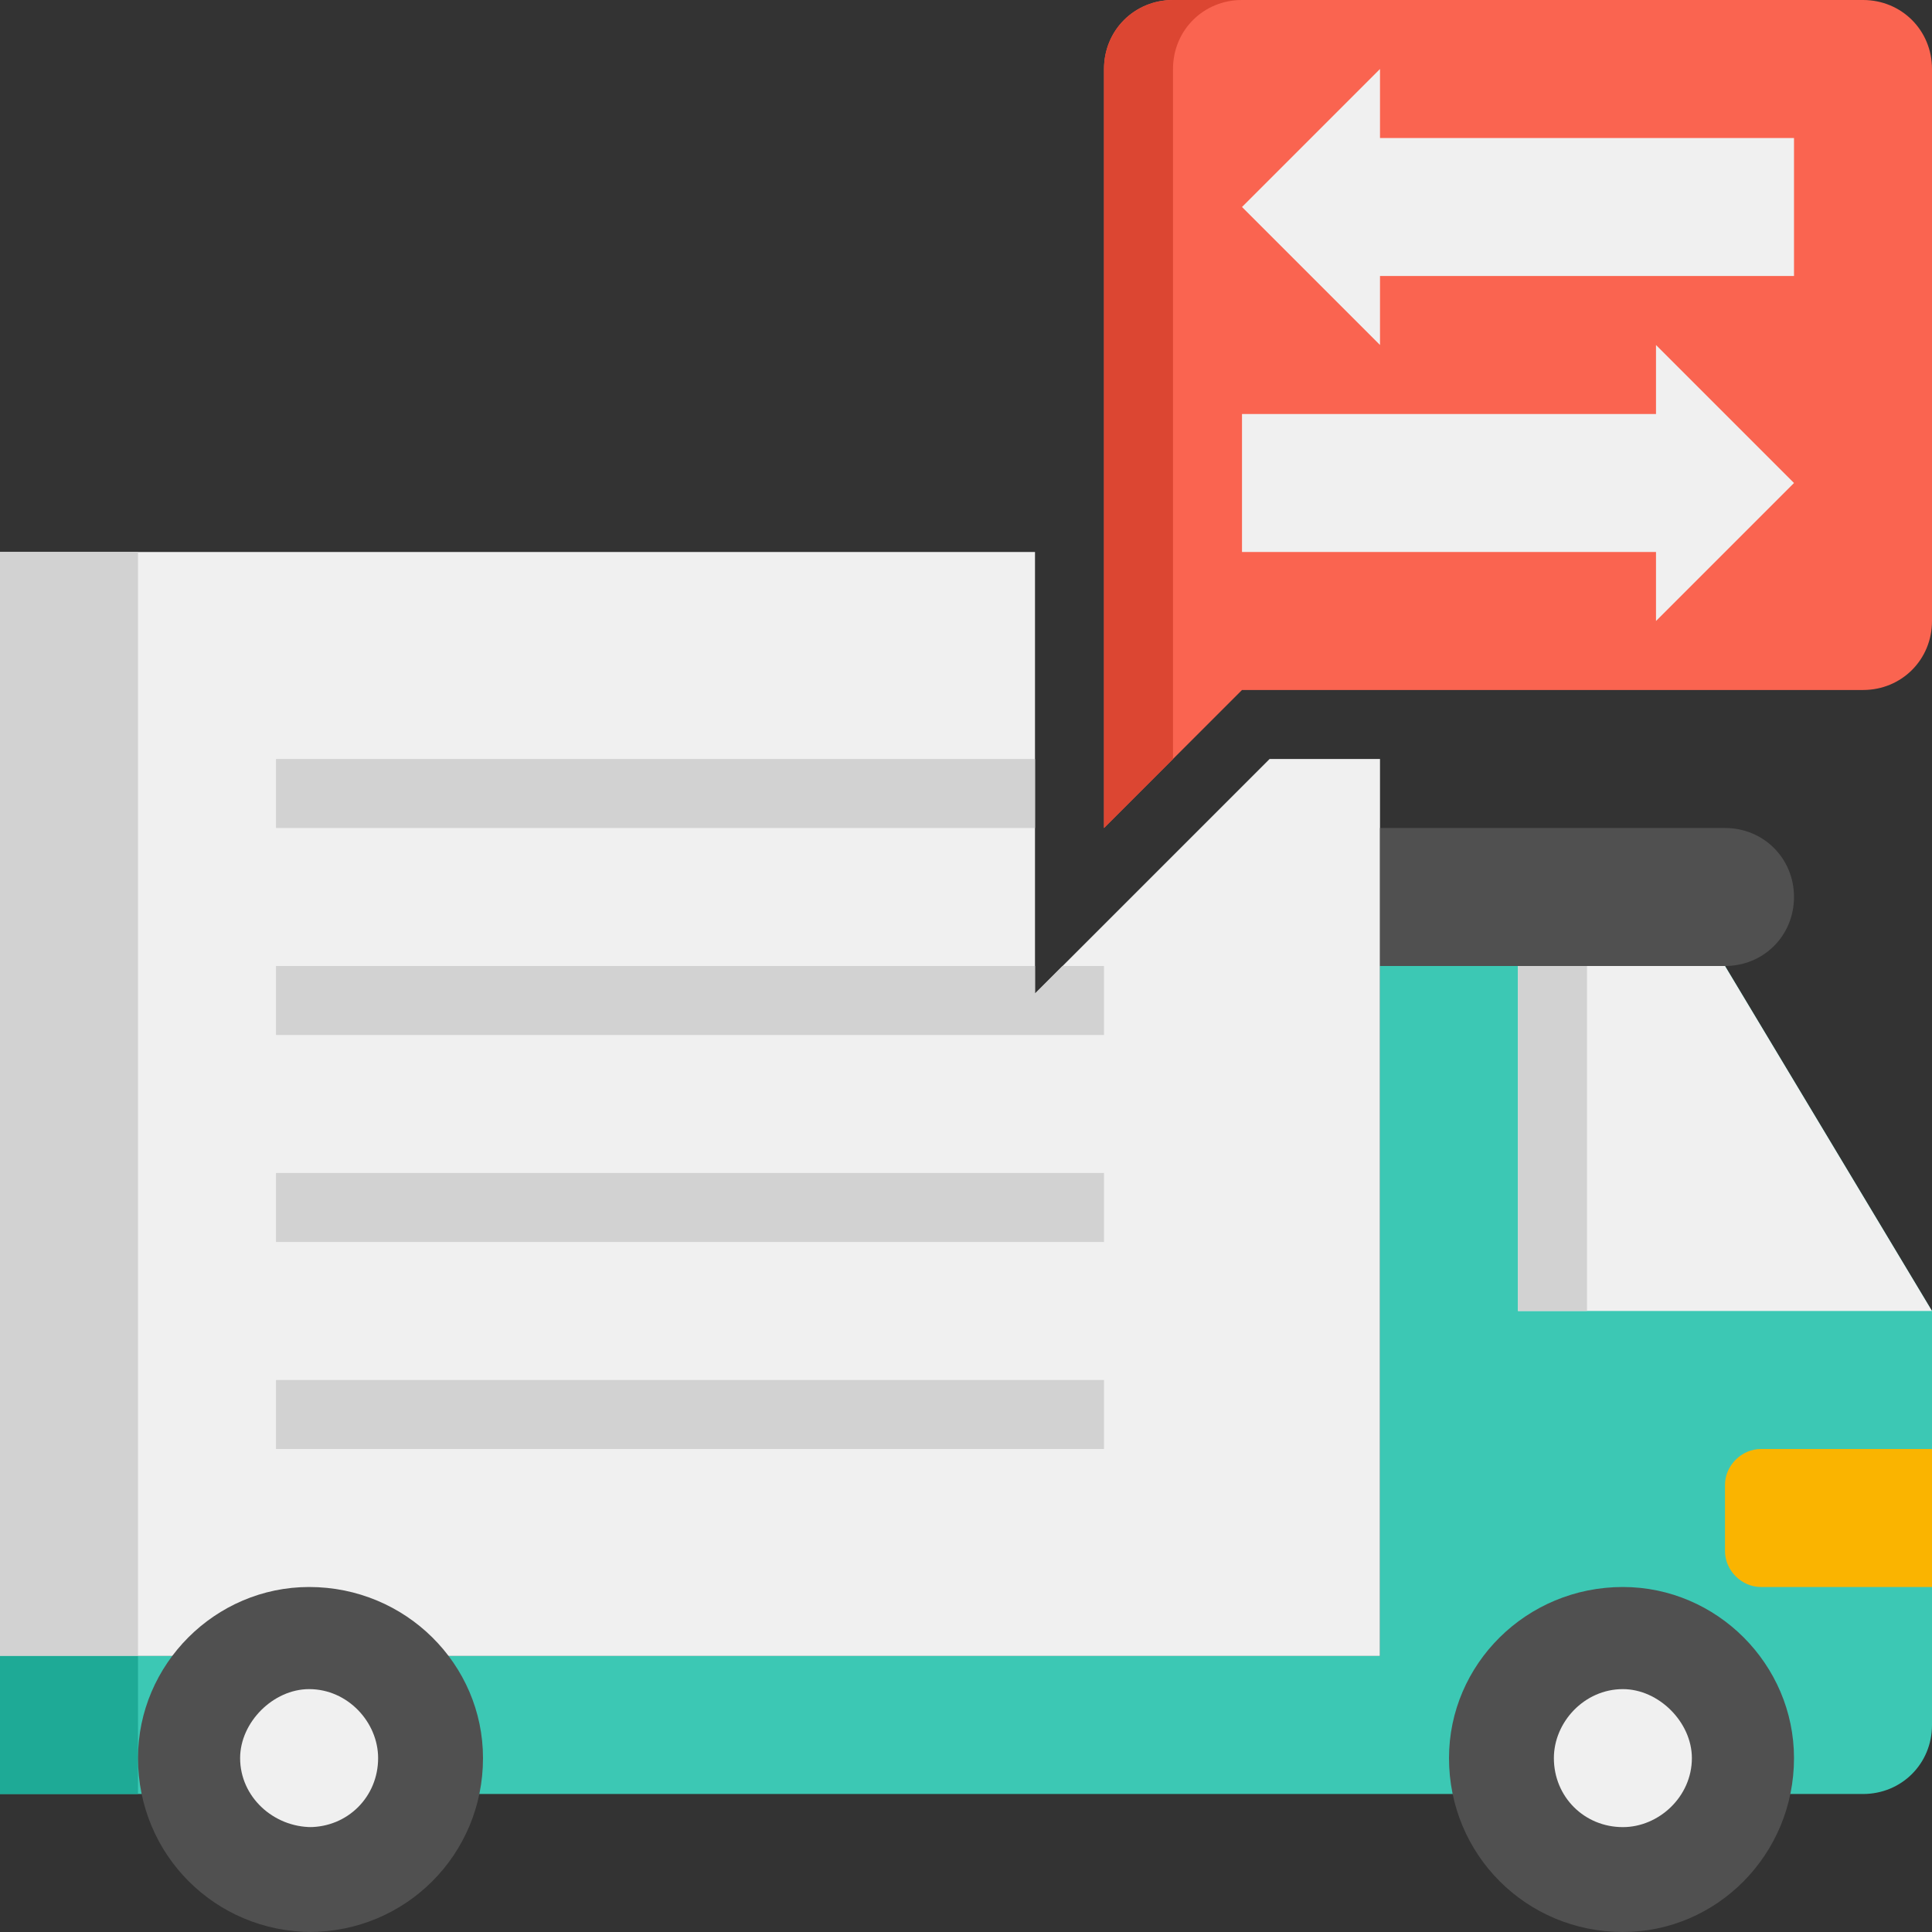
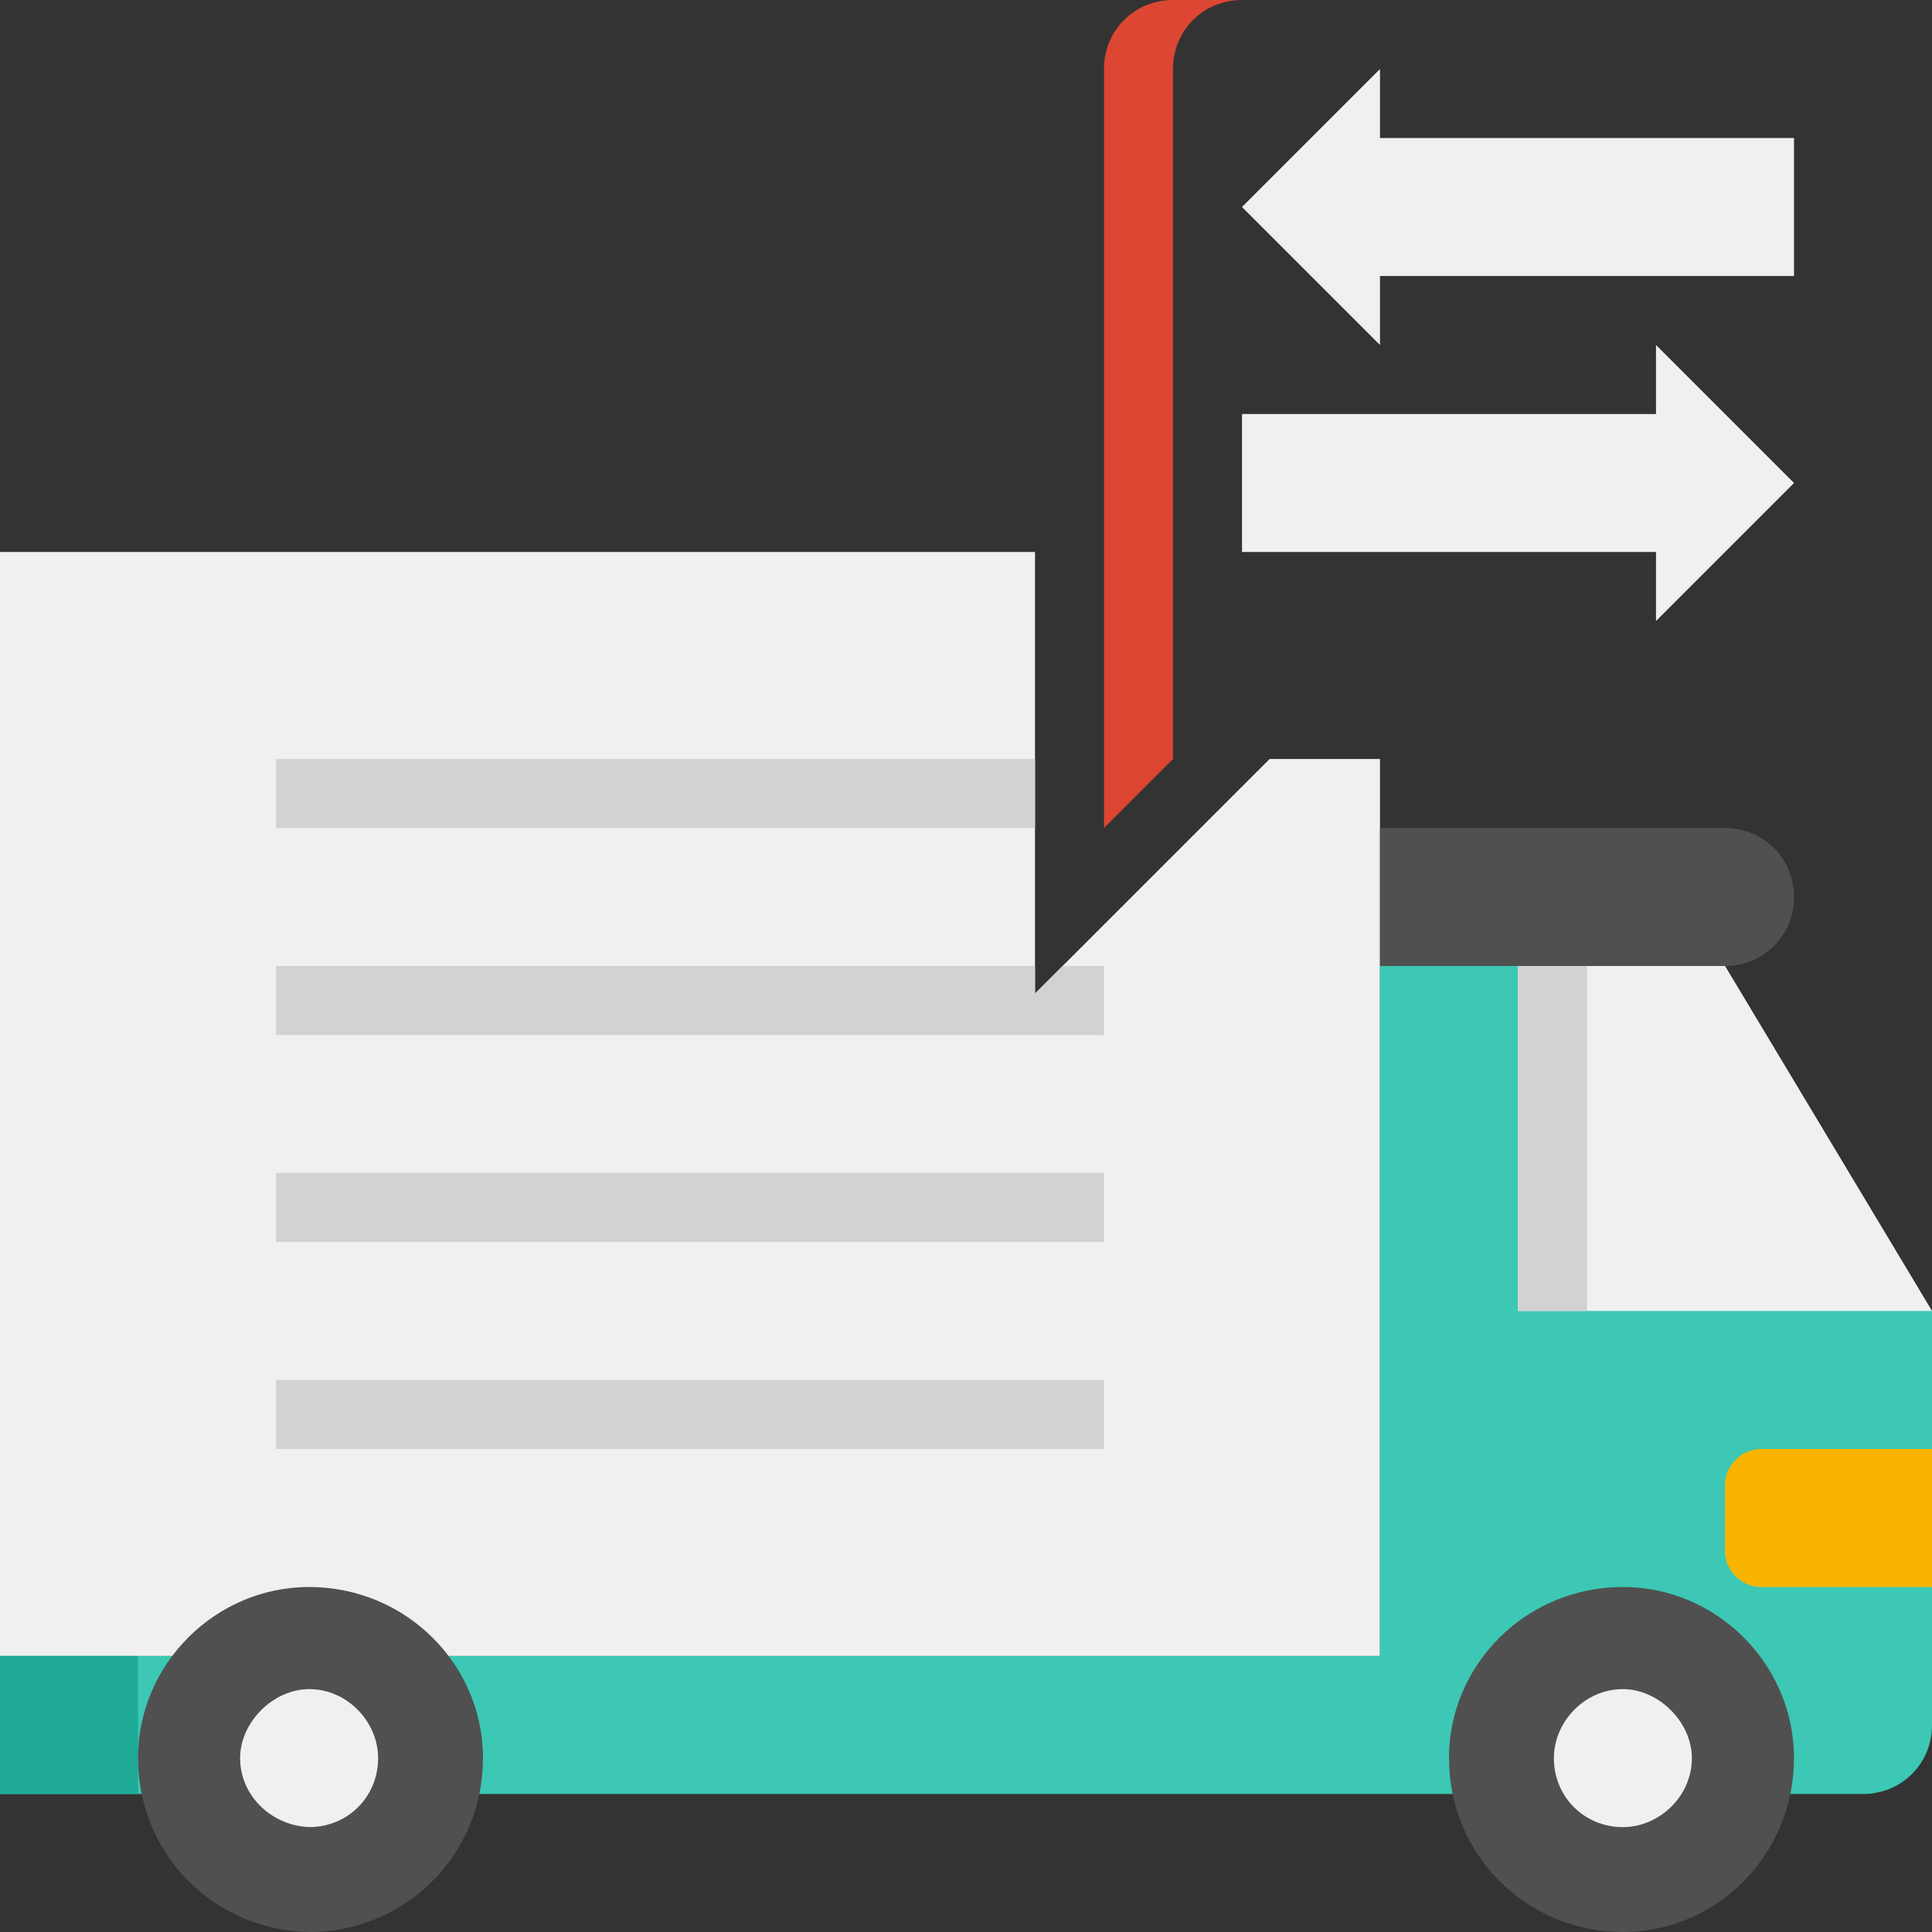
<svg xmlns="http://www.w3.org/2000/svg" version="1.2" viewBox="0 0 70 70" width="70" height="70">
  <rect x="0" y="0" width="70" height="70" fill="#333333" stroke="none" />
  <style>.a{fill:#f0f0f0}.b{fill:#3cc8b4}.c{fill:#d2d2d2}.d{fill:#1eaa96}.e{fill:#505050}.f{fill:#fab400}.g{fill:#fa6450}.h{fill:#dc4632}</style>
  <path class="a" d="m46 27.5l-8.5 8.5v-16h-37.5v40h50v-32.5z" />
  <path class="b" d="m62.5 35h-12.5v25h-50v5h67.5c1.4 0 2.5-1.1 2.5-2.5v-15z" />
-   <path fill-rule="evenodd" class="c" d="m5 20v40h-5v-40z" />
  <path fill-rule="evenodd" class="d" d="m5 60v5h-5v-5z" />
  <path class="e" d="m62.5 35h-12.5v-5h12.5c1.4 0 2.5 1.1 2.5 2.5 0 1.4-1.1 2.5-2.5 2.5z" />
  <path class="a" d="m70 47.5h-15v-12.5h7.5z" />
  <path class="f" d="m63.8 57.5h6.2v-5h-6.2c-0.7 0-1.3 0.6-1.3 1.3v2.4c0 0.7 0.6 1.3 1.3 1.3z" />
  <path fill-rule="evenodd" class="e" d="m58.8 70c-3.5 0-6.3-2.8-6.3-6.3 0-3.4 2.8-6.2 6.3-6.2 3.4 0 6.2 2.8 6.2 6.2 0 3.5-2.8 6.3-6.2 6.3z" />
  <path fill-rule="evenodd" class="e" d="m11.3 70c-3.5 0-6.3-2.8-6.3-6.3 0-3.4 2.8-6.2 6.2-6.2 3.5 0 6.3 2.8 6.3 6.2 0 3.5-2.8 6.3-6.3 6.3z" />
  <path fill-rule="evenodd" class="a" d="m58.8 66.2c-1.4 0-2.5-1.1-2.5-2.5 0-1.3 1.1-2.5 2.5-2.5 1.3 0 2.5 1.2 2.5 2.5 0 1.4-1.2 2.5-2.5 2.5z" />
  <path fill-rule="evenodd" class="a" d="m11.3 66.2c-1.4 0-2.6-1.1-2.6-2.5 0-1.3 1.2-2.5 2.5-2.5 1.4 0 2.5 1.2 2.5 2.5 0 1.4-1.1 2.5-2.5 2.5z" />
  <path fill-rule="evenodd" class="c" d="m40 42.5v2.5h-30v-2.5z" />
  <path fill-rule="evenodd" class="c" d="m40 50v2.5h-30v-2.5z" />
  <path fill-rule="evenodd" class="c" d="m37.5 27.5v2.5h-27.5v-2.5z" />
  <path class="c" d="m37.5 35h-27.5v2.5h30v-2.5h-1.5l-1 1z" />
-   <path class="g" d="m67.5 25h-22.5l-5 5v-27.5c0-1.4 1.1-2.5 2.5-2.5h25c1.4 0 2.5 1.1 2.5 2.5v20c0 1.4-1.1 2.5-2.5 2.5z" />
  <path class="h" d="m42.5 2.5c0-1.4 1.1-2.5 2.5-2.5h-2.5c-1.4 0-2.5 1.1-2.5 2.5v27.5l2.5-2.5z" />
  <path class="a" d="m45 7.5l5 5v-2.5h15v-5h-15v-2.5z" />
  <path class="a" d="m65 17.5l-5-5v2.5h-15v5h15v2.5z" />
  <path fill-rule="evenodd" class="c" d="m57.5 35v12.5h-2.5v-12.5z" />
</svg>